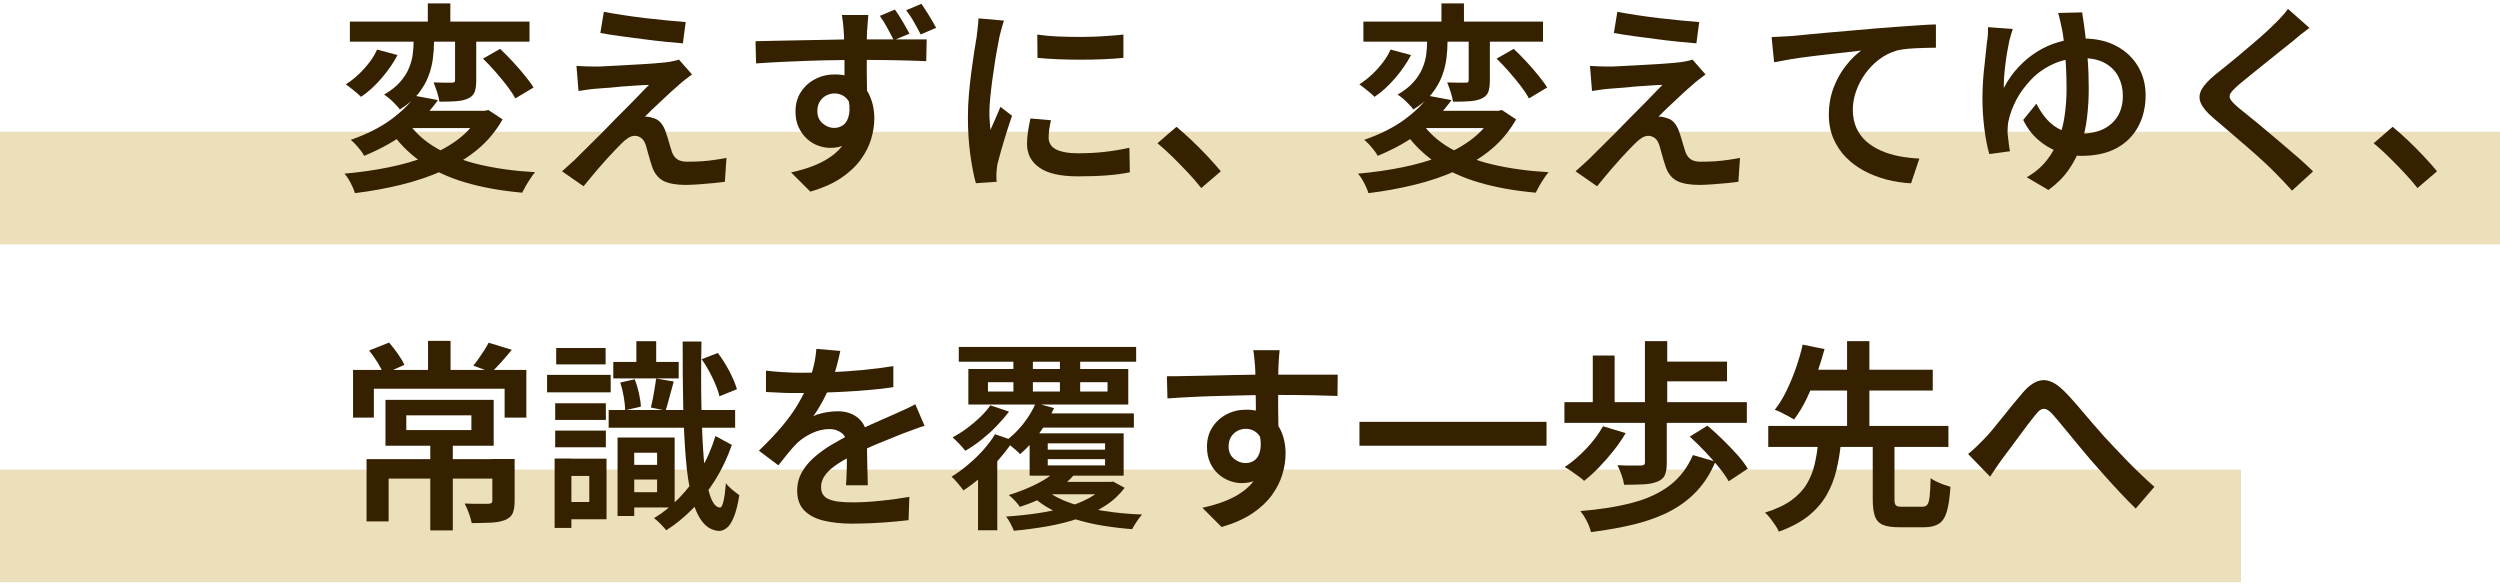
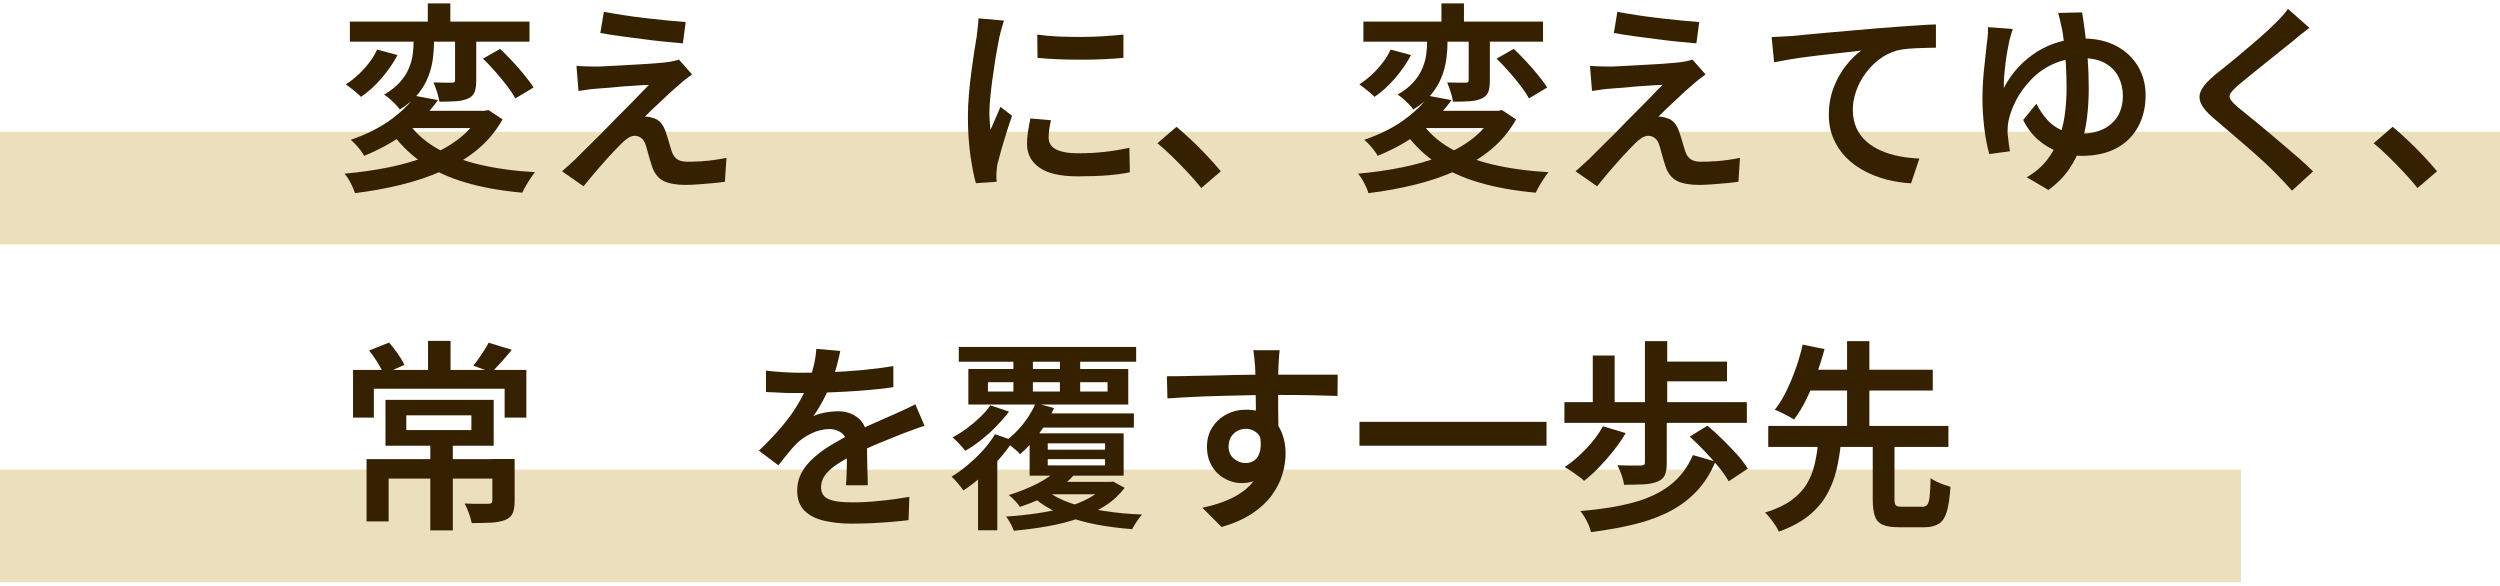
<svg xmlns="http://www.w3.org/2000/svg" id="_デザイン" viewBox="0 0 222 52">
  <defs>
    <style>.cls-1{fill:#ece0bc;}.cls-2{fill:#352100;}</style>
  </defs>
  <rect class="cls-1" y="11.7" width="222" height="10" />
  <rect class="cls-1" y="41.7" width="199" height="10" />
  <g>
    <path class="cls-2" d="M42.62,9.84h.41l.34-.07,1.26,.83c-.58,1.03-1.32,1.92-2.22,2.67-.91,.75-1.94,1.38-3.1,1.89-1.16,.51-2.39,.93-3.71,1.25-1.31,.32-2.67,.57-4.08,.74-.05-.16-.12-.35-.22-.57-.1-.22-.22-.44-.34-.65-.13-.21-.25-.38-.37-.51,1.37-.12,2.68-.31,3.92-.56s2.4-.58,3.46-1c1.06-.41,1.99-.93,2.79-1.55s1.41-1.34,1.85-2.17v-.31Zm-9.14-5.44l1.82,.49c-.37,.71-.85,1.39-1.42,2.06-.58,.67-1.18,1.22-1.82,1.65-.18-.18-.4-.38-.67-.59s-.49-.39-.68-.52c.4-.25,.77-.55,1.13-.88,.36-.34,.68-.7,.97-1.08,.29-.38,.51-.76,.67-1.12Zm-2.41-2.48h15.95v1.78h-15.95V1.92Zm5.8,6.59l2.02,.38c-.72,1.01-1.61,1.93-2.66,2.75-1.06,.83-2.35,1.56-3.89,2.2-.08-.16-.19-.32-.33-.5-.14-.18-.29-.35-.44-.52-.16-.17-.3-.3-.43-.4,1.43-.5,2.62-1.1,3.56-1.79s1.67-1.4,2.18-2.12Zm-.13-6.1h1.8v1.31c0,.47-.03,.96-.1,1.49s-.2,1.05-.4,1.57c-.2,.53-.5,1.04-.9,1.55-.4,.5-.95,.97-1.63,1.39-.1-.13-.22-.28-.39-.45-.16-.17-.33-.33-.51-.49-.18-.16-.35-.28-.5-.38,.6-.35,1.07-.72,1.42-1.12,.35-.4,.61-.81,.78-1.22s.29-.82,.34-1.23c.05-.41,.08-.79,.08-1.15v-1.26Zm-.5,8.46c.62,.91,1.47,1.68,2.55,2.3s2.34,1.11,3.81,1.45c1.46,.34,3.1,.57,4.91,.67-.13,.16-.27,.34-.41,.56-.14,.22-.28,.43-.41,.66s-.23,.42-.32,.6c-1.88-.17-3.58-.47-5.08-.92-1.5-.44-2.81-1.06-3.92-1.84-1.12-.78-2.06-1.76-2.84-2.93l1.71-.56Zm.45-1.03h6.48v1.53h-7.85l1.37-1.53ZM37.99,.3h2V2.65h-2V.3Zm2.41,2.34h1.89V7.15c0,.43-.05,.77-.14,1.02-.1,.25-.29,.44-.59,.58-.29,.13-.64,.21-1.06,.24-.42,.03-.91,.04-1.48,.04-.04-.26-.11-.55-.21-.86s-.21-.59-.31-.85c.35,.01,.68,.02,1,.02h.64c.11,0,.18-.02,.22-.05,.04-.04,.05-.1,.05-.18V2.64Zm2.5,2.56l1.51-.86c.36,.34,.73,.71,1.11,1.12,.38,.41,.73,.81,1.06,1.22s.6,.76,.8,1.09l-1.62,.97c-.17-.32-.41-.69-.73-1.11-.32-.41-.66-.83-1.04-1.26-.37-.43-.74-.81-1.1-1.16Z" />
    <path class="cls-2" d="M61.45,6.61c-.22,.16-.42,.31-.61,.46-.19,.15-.36,.29-.5,.42-.2,.17-.45,.39-.75,.66-.29,.27-.59,.55-.9,.84-.31,.29-.59,.56-.85,.8-.26,.25-.45,.44-.57,.57,.08-.01,.2,0,.33,.02,.14,.02,.25,.05,.35,.09,.29,.06,.52,.2,.71,.41,.19,.21,.34,.49,.46,.84,.06,.16,.12,.34,.18,.55,.06,.21,.12,.42,.18,.62,.06,.2,.12,.4,.18,.58,.1,.29,.25,.51,.46,.66,.21,.15,.51,.23,.89,.23,.44,0,.88-.01,1.3-.04,.42-.03,.82-.07,1.19-.13,.37-.05,.71-.11,1.01-.17l-.14,2.12c-.24,.04-.58,.07-1.01,.12-.43,.04-.87,.08-1.32,.11-.45,.03-.83,.05-1.14,.05-.82,0-1.46-.11-1.93-.33-.47-.22-.82-.63-1.04-1.22-.06-.18-.13-.39-.2-.63-.07-.24-.14-.47-.2-.7-.06-.23-.11-.42-.16-.58-.1-.32-.23-.56-.41-.69-.18-.14-.38-.21-.59-.21-.19,0-.39,.06-.59,.19s-.41,.3-.61,.51c-.13,.13-.29,.3-.49,.5-.19,.2-.4,.42-.63,.67-.23,.25-.47,.52-.72,.81s-.51,.58-.76,.89c-.26,.31-.51,.61-.75,.91l-1.91-1.33c.14-.13,.32-.29,.51-.46,.2-.17,.41-.37,.64-.58,.14-.14,.37-.37,.67-.67,.3-.3,.65-.65,1.05-1.04s.83-.82,1.27-1.28c.44-.46,.89-.91,1.33-1.35,.44-.44,.86-.86,1.24-1.26s.72-.74,1.01-1.03c-.25,0-.55,.01-.89,.04-.34,.02-.69,.05-1.05,.07-.36,.02-.71,.05-1.06,.09-.35,.04-.67,.06-.97,.08s-.56,.04-.77,.06c-.31,.02-.6,.06-.85,.1-.26,.04-.48,.08-.67,.1l-.18-2.23c.2,.01,.45,.02,.75,.04,.29,.01,.6,.02,.91,.02,.19,0,.49,0,.88-.03,.4-.02,.86-.04,1.38-.07,.52-.03,1.05-.06,1.58-.09,.53-.03,1.04-.06,1.5-.1,.47-.04,.85-.07,1.13-.11,.16-.02,.33-.06,.53-.1,.2-.04,.34-.08,.44-.12l1.19,1.35Zm-7.83-5.56c.5,.1,1.08,.19,1.72,.29,.64,.1,1.3,.19,1.99,.27,.68,.08,1.34,.15,1.96,.21,.62,.05,1.16,.1,1.6,.14l-.25,1.89c-.47-.04-1.01-.09-1.63-.15s-1.26-.14-1.94-.23c-.67-.08-1.33-.17-1.98-.26-.65-.09-1.24-.18-1.78-.28l.31-1.87Z" />
-     <path class="cls-2" d="M67.1,3.66c.53-.01,1.12-.02,1.78-.04,.66-.01,1.35-.02,2.07-.04,.72-.01,1.44-.03,2.15-.04s1.39-.03,2.03-.04c.64,0,1.19,0,1.67,0h5.49l-.04,1.93c-.54-.02-1.26-.05-2.17-.07-.91-.02-2.02-.04-3.34-.04-.8,0-1.63,0-2.47,.02-.84,.01-1.68,.03-2.51,.06-.83,.03-1.64,.06-2.42,.1s-1.51,.08-2.2,.13l-.05-1.96Zm9.67,5.29c0,.94-.12,1.71-.35,2.32-.23,.61-.58,1.07-1.04,1.39s-1.01,.47-1.66,.47c-.36,0-.72-.07-1.08-.2-.36-.13-.69-.34-.99-.61-.3-.28-.54-.61-.73-1.02-.19-.4-.28-.87-.28-1.4,0-.66,.16-1.24,.48-1.73,.32-.49,.74-.88,1.28-1.15,.53-.28,1.11-.41,1.74-.41,.77,0,1.41,.17,1.93,.51s.91,.81,1.17,1.4,.4,1.25,.4,1.98c0,.59-.09,1.2-.28,1.84-.19,.64-.5,1.25-.94,1.85-.44,.6-1.02,1.14-1.75,1.63-.73,.49-1.63,.88-2.71,1.2l-1.71-1.71c.78-.17,1.5-.38,2.15-.65s1.22-.6,1.71-1c.49-.4,.86-.88,1.12-1.45,.26-.56,.4-1.24,.4-2.02,0-.65-.15-1.12-.44-1.43-.29-.31-.66-.46-1.09-.46-.25,0-.5,.06-.73,.18-.23,.12-.42,.3-.57,.53-.14,.23-.22,.52-.22,.85,0,.46,.15,.82,.46,1.09s.66,.41,1.05,.41c.31,0,.59-.1,.83-.29,.24-.19,.4-.5,.48-.93,.08-.43,.04-.98-.12-1.67l1.48,.47Zm.34-7.61c-.01,.08-.03,.23-.04,.42-.02,.2-.03,.39-.04,.58s-.02,.34-.04,.43c-.01,.23-.02,.54-.02,.95v1.33c0,.49,0,.98,0,1.48s.01,.96,.02,1.4c0,.43,0,.79,0,1.08l-2-.74v-2.1c0-.45,0-.9,0-1.34,0-.44-.02-.85-.03-1.21s-.02-.64-.04-.85c-.02-.32-.05-.62-.08-.88-.03-.26-.06-.45-.08-.56h2.34Zm2.36-.49c.23,.32,.46,.68,.69,1.07,.23,.39,.43,.75,.6,1.07l-1.39,.58c-.18-.36-.38-.73-.58-1.1s-.43-.73-.66-1.06l1.33-.56Zm2.36-.5c.22,.32,.44,.67,.68,1.05,.23,.38,.44,.74,.62,1.07l-1.37,.59c-.19-.37-.4-.74-.61-1.12s-.44-.71-.68-1.03l1.37-.58Z" />
    <path class="cls-2" d="M89.15,1.83c-.04,.11-.08,.26-.14,.46-.06,.2-.11,.39-.16,.58s-.08,.34-.11,.45c-.05,.26-.11,.6-.19,1.02s-.16,.87-.23,1.37-.15,1-.22,1.52c-.07,.52-.12,1.01-.17,1.49s-.07,.91-.07,1.28c0,.25,0,.51,.03,.77,.02,.26,.04,.52,.06,.77,.1-.22,.2-.44,.3-.68,.1-.24,.2-.48,.31-.71,.1-.23,.19-.45,.28-.66l1.03,.79c-.17,.48-.34,1-.51,1.55-.17,.55-.33,1.07-.47,1.57-.14,.49-.24,.89-.32,1.19-.02,.13-.04,.28-.06,.45-.02,.17-.03,.3-.03,.4,0,.08,0,.19,0,.32,0,.13,.01,.26,.03,.38l-1.85,.13c-.18-.62-.34-1.45-.49-2.48-.14-1.03-.22-2.15-.22-3.38,0-.67,.03-1.35,.09-2.04,.06-.69,.13-1.36,.22-2.01s.17-1.24,.25-1.77c.08-.53,.16-.98,.22-1.34,.02-.24,.05-.5,.09-.79s.06-.56,.07-.83l2.27,.2Zm4.18,8.84c-.07,.31-.13,.59-.16,.83s-.05,.48-.05,.72c0,.2,.04,.39,.14,.57,.09,.17,.24,.32,.45,.44,.21,.12,.48,.21,.82,.28s.76,.1,1.26,.1c.8,0,1.56-.04,2.28-.12,.71-.08,1.46-.2,2.22-.37l.04,2.18c-.58,.12-1.24,.21-1.99,.27s-1.62,.09-2.62,.09c-1.54,0-2.67-.25-3.41-.77-.74-.51-1.11-1.21-1.11-2.11,0-.34,.03-.69,.08-1.05,.05-.37,.13-.77,.22-1.21l1.84,.16Zm-1.22-7.6c.54,.08,1.15,.14,1.83,.17,.68,.03,1.37,.04,2.09,.04,.71,0,1.4-.03,2.04-.07,.65-.04,1.21-.09,1.69-.14v2.07c-.53,.05-1.12,.09-1.78,.12-.66,.03-1.33,.04-2.03,.04s-1.37-.01-2.02-.04c-.66-.03-1.26-.07-1.8-.12l-.02-2.07Z" />
    <path class="cls-2" d="M106.68,16.71c-.36-.46-.76-.92-1.21-1.4-.45-.47-.9-.94-1.36-1.39-.46-.45-.9-.85-1.33-1.2l1.69-1.46c.42,.35,.88,.76,1.37,1.22,.49,.47,.96,.94,1.41,1.42,.45,.48,.84,.92,1.16,1.31l-1.73,1.48Z" />
    <path class="cls-2" d="M132.62,9.84h.41l.34-.07,1.26,.83c-.58,1.03-1.32,1.92-2.22,2.67-.91,.75-1.94,1.38-3.1,1.89-1.16,.51-2.39,.93-3.71,1.25-1.31,.32-2.67,.57-4.08,.74-.05-.16-.12-.35-.22-.57-.1-.22-.22-.44-.34-.65-.13-.21-.25-.38-.37-.51,1.37-.12,2.68-.31,3.92-.56s2.4-.58,3.46-1c1.06-.41,1.99-.93,2.79-1.55s1.41-1.34,1.85-2.17v-.31Zm-9.14-5.44l1.82,.49c-.37,.71-.85,1.39-1.42,2.06-.58,.67-1.18,1.22-1.82,1.65-.18-.18-.4-.38-.67-.59s-.49-.39-.68-.52c.4-.25,.77-.55,1.13-.88,.36-.34,.68-.7,.97-1.08,.29-.38,.51-.76,.67-1.12Zm-2.41-2.48h15.95v1.78h-15.95V1.92Zm5.8,6.59l2.02,.38c-.72,1.01-1.61,1.93-2.66,2.75-1.06,.83-2.35,1.56-3.89,2.2-.08-.16-.19-.32-.33-.5-.14-.18-.29-.35-.44-.52-.16-.17-.3-.3-.43-.4,1.43-.5,2.62-1.1,3.56-1.79s1.67-1.4,2.18-2.12Zm-.13-6.1h1.8v1.31c0,.47-.03,.96-.1,1.49s-.2,1.05-.4,1.57c-.2,.53-.5,1.04-.9,1.55-.4,.5-.95,.97-1.63,1.39-.1-.13-.22-.28-.39-.45-.16-.17-.33-.33-.51-.49-.18-.16-.35-.28-.5-.38,.6-.35,1.07-.72,1.42-1.12,.35-.4,.61-.81,.78-1.22s.29-.82,.34-1.23c.05-.41,.08-.79,.08-1.15v-1.26Zm-.5,8.46c.62,.91,1.47,1.68,2.55,2.3s2.34,1.11,3.81,1.45c1.46,.34,3.1,.57,4.91,.67-.13,.16-.27,.34-.41,.56-.14,.22-.28,.43-.41,.66s-.23,.42-.32,.6c-1.88-.17-3.58-.47-5.08-.92-1.5-.44-2.81-1.06-3.92-1.84-1.12-.78-2.06-1.76-2.84-2.93l1.71-.56Zm.45-1.03h6.48v1.53h-7.85l1.37-1.53Zm1.31-9.54h2V2.65h-2V.3Zm2.41,2.34h1.89V7.15c0,.43-.05,.77-.14,1.02-.1,.25-.29,.44-.59,.58-.29,.13-.64,.21-1.06,.24-.42,.03-.91,.04-1.48,.04-.04-.26-.11-.55-.21-.86s-.21-.59-.31-.85c.35,.01,.68,.02,1,.02h.64c.11,0,.18-.02,.22-.05,.04-.04,.05-.1,.05-.18V2.64Zm2.5,2.56l1.51-.86c.36,.34,.73,.71,1.11,1.12,.38,.41,.73,.81,1.06,1.22s.6,.76,.8,1.09l-1.62,.97c-.17-.32-.41-.69-.73-1.11-.32-.41-.66-.83-1.04-1.26-.37-.43-.74-.81-1.1-1.16Z" />
    <path class="cls-2" d="M151.45,6.61c-.22,.16-.42,.31-.61,.46-.19,.15-.36,.29-.5,.42-.2,.17-.45,.39-.75,.66-.29,.27-.59,.55-.9,.84-.31,.29-.59,.56-.85,.8-.26,.25-.45,.44-.57,.57,.08-.01,.2,0,.33,.02,.14,.02,.25,.05,.35,.09,.29,.06,.52,.2,.71,.41,.19,.21,.34,.49,.46,.84,.06,.16,.12,.34,.18,.55,.06,.21,.12,.42,.18,.62,.06,.2,.12,.4,.18,.58,.1,.29,.25,.51,.46,.66,.21,.15,.51,.23,.89,.23,.44,0,.88-.01,1.3-.04,.42-.03,.82-.07,1.19-.13,.37-.05,.71-.11,1.01-.17l-.14,2.12c-.24,.04-.58,.07-1.01,.12-.43,.04-.87,.08-1.32,.11-.45,.03-.83,.05-1.14,.05-.82,0-1.46-.11-1.93-.33-.47-.22-.82-.63-1.04-1.22-.06-.18-.13-.39-.2-.63-.07-.24-.14-.47-.2-.7-.06-.23-.11-.42-.16-.58-.1-.32-.23-.56-.41-.69-.18-.14-.38-.21-.59-.21-.19,0-.39,.06-.59,.19s-.41,.3-.61,.51c-.13,.13-.29,.3-.49,.5-.19,.2-.4,.42-.63,.67-.23,.25-.47,.52-.72,.81s-.51,.58-.76,.89c-.26,.31-.51,.61-.75,.91l-1.91-1.33c.14-.13,.32-.29,.51-.46,.2-.17,.41-.37,.64-.58,.14-.14,.37-.37,.67-.67,.3-.3,.65-.65,1.05-1.04s.83-.82,1.27-1.28c.44-.46,.89-.91,1.33-1.35,.44-.44,.86-.86,1.24-1.26s.72-.74,1.01-1.03c-.25,0-.55,.01-.89,.04-.34,.02-.69,.05-1.05,.07-.36,.02-.71,.05-1.06,.09-.35,.04-.67,.06-.97,.08s-.56,.04-.77,.06c-.31,.02-.6,.06-.85,.1-.26,.04-.48,.08-.67,.1l-.18-2.23c.2,.01,.45,.02,.75,.04,.29,.01,.6,.02,.91,.02,.19,0,.49,0,.88-.03,.4-.02,.86-.04,1.38-.07,.52-.03,1.05-.06,1.58-.09,.53-.03,1.04-.06,1.5-.1,.47-.04,.85-.07,1.13-.11,.16-.02,.33-.06,.53-.1,.2-.04,.34-.08,.44-.12l1.19,1.35Zm-7.83-5.56c.5,.1,1.08,.19,1.72,.29,.64,.1,1.3,.19,1.99,.27,.68,.08,1.34,.15,1.96,.21,.62,.05,1.16,.1,1.6,.14l-.25,1.89c-.47-.04-1.01-.09-1.63-.15s-1.26-.14-1.94-.23c-.67-.08-1.33-.17-1.98-.26-.65-.09-1.24-.18-1.78-.28l.31-1.87Z" />
    <path class="cls-2" d="M157.35,3.29c.36-.01,.7-.03,1.01-.05,.31-.02,.55-.03,.72-.04,.35-.04,.79-.08,1.34-.13,.55-.05,1.16-.11,1.84-.17,.68-.06,1.42-.12,2.2-.19,.78-.07,1.58-.14,2.41-.21,.64-.05,1.26-.09,1.87-.14,.61-.04,1.19-.08,1.73-.12,.54-.04,1.02-.06,1.44-.07v2.07c-.32,0-.7,0-1.12,.02-.43,.01-.85,.03-1.26,.06-.41,.03-.78,.09-1.11,.17-.56,.17-1.08,.43-1.56,.79-.47,.36-.88,.78-1.23,1.27-.35,.49-.62,1-.81,1.55-.19,.55-.29,1.09-.29,1.63,0,.62,.11,1.17,.32,1.64,.22,.47,.51,.87,.89,1.2s.82,.6,1.32,.82c.5,.22,1.04,.38,1.62,.49,.58,.11,1.16,.17,1.76,.2l-.74,2.2c-.73-.04-1.45-.15-2.16-.33-.71-.19-1.37-.44-1.99-.77-.62-.33-1.16-.73-1.63-1.21-.47-.48-.84-1.03-1.11-1.66-.27-.62-.41-1.33-.41-2.12,0-.89,.15-1.7,.44-2.45,.29-.74,.66-1.4,1.11-1.95,.44-.56,.89-.99,1.33-1.3-.36,.05-.79,.1-1.29,.15-.5,.05-1.04,.11-1.61,.18-.58,.07-1.16,.13-1.75,.21-.59,.07-1.15,.15-1.68,.24-.53,.09-1,.18-1.41,.26l-.22-2.21Z" />
    <path class="cls-2" d="M178.73,2.58c-.06,.18-.11,.36-.16,.53-.05,.17-.1,.34-.14,.5-.05,.24-.11,.54-.17,.89-.07,.35-.12,.73-.17,1.12s-.09,.78-.12,1.16-.04,.72-.03,1.03c.36-.7,.79-1.31,1.3-1.85,.5-.54,1.06-1,1.67-1.38,.61-.38,1.26-.67,1.95-.86,.69-.2,1.39-.3,2.11-.3,1.15,0,2.14,.22,2.97,.67,.83,.44,1.47,1.05,1.92,1.81,.45,.76,.67,1.62,.67,2.56,0,1.02-.21,1.94-.64,2.75s-1.06,1.46-1.91,1.93c-.85,.47-1.91,.7-3.18,.7-.71,0-1.39-.12-2.05-.37-.66-.25-1.26-.61-1.79-1.08-.53-.47-.97-1.05-1.3-1.74l1.17-1.44c.28,.54,.59,1.01,.95,1.41,.36,.4,.78,.71,1.27,.93,.49,.22,1.05,.32,1.7,.32,.79,0,1.47-.14,2.03-.41,.56-.28,.99-.67,1.29-1.17,.29-.5,.44-1.1,.44-1.78,0-.61-.13-1.17-.38-1.67-.25-.5-.64-.91-1.18-1.22-.53-.31-1.23-.46-2.08-.46-.95,0-1.8,.18-2.56,.53s-1.41,.81-1.95,1.38-.99,1.17-1.32,1.81-.56,1.26-.68,1.84c-.04,.17-.06,.33-.07,.48-.01,.15-.02,.31-.02,.48,0,.11,.01,.27,.04,.49,.02,.22,.05,.44,.08,.67,.03,.23,.06,.43,.1,.59l-1.84,.25c-.18-.62-.33-1.38-.44-2.27-.11-.89-.17-1.77-.17-2.65,0-.49,.02-1,.05-1.52s.08-1.03,.14-1.51c.05-.49,.1-.93,.14-1.34,.04-.41,.08-.74,.12-.99,.02-.18,.04-.36,.04-.54,0-.18,0-.33,0-.45l2.2,.16Zm6.16-1.49c.07,.43,.16,1.01,.25,1.72s.18,1.51,.24,2.38c.07,.87,.1,1.76,.1,2.67,0,.86-.05,1.72-.15,2.56-.1,.84-.28,1.65-.53,2.44s-.62,1.52-1.09,2.2c-.47,.68-1.08,1.28-1.81,1.81l-1.93-1.13c.72-.41,1.31-.91,1.77-1.49s.82-1.23,1.08-1.93c.26-.7,.44-1.42,.54-2.19,.1-.76,.15-1.52,.15-2.26s-.02-1.44-.06-2.13-.1-1.33-.16-1.92c-.07-.59-.14-1.07-.23-1.44-.05-.22-.1-.44-.15-.67s-.11-.41-.15-.56l2.12-.05Z" />
    <path class="cls-2" d="M205.07,2.48c-.26,.19-.53,.4-.8,.61-.27,.22-.5,.41-.69,.58-.3,.24-.66,.53-1.08,.86-.42,.34-.86,.69-1.32,1.06-.46,.37-.91,.73-1.34,1.08-.43,.35-.8,.65-1.12,.92-.32,.29-.54,.52-.65,.7-.11,.18-.11,.36,0,.54,.11,.18,.34,.42,.69,.72,.29,.24,.64,.53,1.06,.86s.87,.71,1.36,1.12c.49,.41,.98,.83,1.48,1.25,.5,.43,.99,.85,1.47,1.26,.47,.41,.9,.81,1.27,1.18l-1.87,1.71c-.47-.53-.96-1.05-1.48-1.57-.29-.3-.65-.65-1.1-1.06-.44-.41-.93-.84-1.45-1.29-.52-.45-1.04-.89-1.55-1.33s-.97-.83-1.38-1.18c-.59-.5-.97-.95-1.14-1.35s-.15-.79,.07-1.2c.22-.4,.63-.84,1.21-1.32,.35-.28,.75-.6,1.22-.98s.94-.77,1.43-1.19,.96-.81,1.4-1.2c.44-.38,.81-.73,1.11-1.03,.24-.23,.48-.47,.73-.74,.25-.26,.43-.5,.57-.7l1.89,1.67Z" />
    <path class="cls-2" d="M214.68,16.71c-.36-.46-.76-.92-1.21-1.4-.45-.47-.9-.94-1.36-1.39-.46-.45-.9-.85-1.33-1.2l1.69-1.46c.42,.35,.88,.76,1.37,1.22s.96,.94,1.41,1.42c.45,.48,.84,.92,1.16,1.31l-1.73,1.48Z" />
    <path class="cls-2" d="M31.35,32.85h15.39v4.23h-1.93v-2.56h-11.61v2.56h-1.85v-4.23Zm1.19,7.92h12.1v1.73h-10.13v3.8h-1.96v-5.53Zm.25-9.65l1.76-.7c.26,.3,.52,.63,.78,1,.26,.37,.45,.69,.58,.98l-1.85,.83c-.11-.3-.29-.65-.53-1.04-.25-.4-.5-.75-.75-1.06Zm1.44,4.39h9.61v4.07h-9.61v-4.07Zm1.85,1.37v1.31h5.78v-1.31h-5.78Zm1.93-6.61h2v3.31h-2v-3.31Zm.2,8.89h2v7.94h-2v-7.94Zm5.51,1.6h1.98v3.73c0,.46-.06,.82-.17,1.08-.11,.26-.34,.47-.69,.61-.34,.13-.75,.21-1.23,.23s-1.06,.04-1.72,.04c-.05-.25-.13-.54-.25-.87-.12-.33-.25-.62-.38-.87,.29,.01,.58,.02,.87,.03,.29,0,.55,0,.77,0h.46c.13-.01,.23-.04,.28-.07,.05-.04,.08-.11,.08-.22v-3.69Zm-.34-10.33l2.07,.63c-.31,.38-.63,.75-.94,1.1-.32,.35-.6,.65-.86,.9l-1.62-.59c.16-.19,.32-.41,.49-.65s.33-.48,.49-.73c.16-.25,.28-.46,.38-.66Z" />
-     <path class="cls-2" d="M48.58,33.29h5.65v1.55h-5.65v-1.55Zm.67,7.43h1.49v6.16h-1.49v-6.16Zm.05-4.91h4.5v1.48h-4.5v-1.48Zm0,2.43h4.5v1.48h-4.5v-1.48Zm.09-7.34h4.39v1.46h-4.39v-1.46Zm.74,9.83h3.73v5.38h-3.73v-1.53h2.2v-2.32h-2.2v-1.53Zm3.92-4.32h11.23v1.57h-11.23v-1.57Zm.41-4.27h5.81v1.46h-5.81v-1.46Zm.38,6.71h1.48v6.97h-1.48v-6.97Zm.23-4.88l1.3-.29c.14,.37,.27,.79,.37,1.24,.1,.46,.16,.85,.17,1.19l-1.4,.32c0-.34-.04-.73-.12-1.19s-.18-.88-.31-1.28Zm.36,4.88h4.48v6.21h-4.48v-1.35h2.92v-3.51h-2.92v-1.35Zm.09,2.43h3.53v1.3h-3.53v-1.3Zm.99-10.98h1.76v2.59h-1.76v-2.59Zm1.75,3.31l1.57,.27c-.13,.46-.26,.92-.38,1.38-.12,.46-.23,.86-.34,1.2l-1.31-.27c.06-.24,.12-.51,.18-.82,.06-.31,.11-.61,.16-.93s.09-.59,.13-.83Zm5.27,5.11l1.46,.79c-.4,1.14-.9,2.19-1.5,3.15-.61,.96-1.28,1.81-2.02,2.56-.74,.74-1.51,1.37-2.31,1.87-.12-.16-.29-.34-.5-.56-.21-.22-.41-.39-.58-.52,.78-.47,1.52-1.06,2.21-1.77,.7-.71,1.33-1.53,1.89-2.46,.56-.92,1.01-1.94,1.35-3.06Zm-2.9-8.39h1.66c-.04,2.17-.04,4.15,0,5.94s.11,3.33,.22,4.63,.29,2.31,.52,3.03c.23,.73,.53,1.11,.89,1.14,.13,.01,.24-.18,.33-.58s.16-.92,.21-1.58c.1,.13,.22,.27,.37,.4,.15,.14,.3,.27,.46,.39,.16,.12,.28,.21,.36,.27-.13,.85-.3,1.51-.5,1.98-.2,.47-.41,.79-.64,.95-.23,.17-.45,.25-.67,.25-.6-.05-1.09-.32-1.48-.83-.39-.5-.7-1.23-.94-2.17-.23-.94-.41-2.09-.52-3.45-.11-1.36-.19-2.9-.23-4.64-.04-1.74-.05-3.65-.05-5.74Zm1.67,1.57l1.44-.56c.37,.48,.71,1.02,1.03,1.62,.31,.6,.53,1.13,.67,1.6l-1.55,.63c-.11-.46-.31-1-.61-1.62-.3-.62-.62-1.18-.97-1.67Z" />
    <path class="cls-2" d="M74.62,31.16c-.07,.34-.17,.76-.3,1.27-.13,.51-.32,1.08-.57,1.72-.19,.47-.42,.95-.69,1.46-.27,.5-.55,.95-.84,1.35,.18-.1,.4-.18,.66-.24,.26-.07,.52-.12,.79-.15s.51-.05,.73-.05c.74,0,1.36,.21,1.85,.64,.49,.43,.74,1.04,.74,1.85,0,.24,0,.53,0,.88s.01,.71,.02,1.1c0,.38,.02,.76,.03,1.12,.01,.37,.02,.69,.02,.98h-1.94c.02-.22,.04-.47,.05-.77s.02-.61,.03-.94c0-.33,0-.65,0-.94v-.81c0-.56-.16-.96-.47-1.19-.31-.23-.67-.34-1.06-.34-.53,0-1.05,.12-1.58,.37-.52,.25-.96,.54-1.32,.89-.26,.26-.53,.56-.79,.88-.26,.32-.55,.68-.86,1.08l-1.73-1.3c.79-.76,1.48-1.48,2.05-2.16s1.06-1.35,1.44-2.01c.38-.65,.7-1.29,.94-1.9,.18-.49,.33-1,.45-1.51,.12-.52,.19-1,.22-1.46l2.12,.18Zm-6.61,1.75c.47,.06,1,.11,1.58,.14,.59,.04,1.1,.05,1.55,.05,.79,0,1.66-.02,2.6-.05,.94-.04,1.89-.1,2.85-.19,.96-.09,1.87-.21,2.74-.35v1.87c-.64,.1-1.32,.18-2.05,.24-.73,.07-1.47,.12-2.22,.16s-1.47,.07-2.16,.09c-.69,.02-1.31,.03-1.86,.03-.25,0-.55,0-.89,0-.34,0-.7-.02-1.07-.04-.37-.02-.73-.04-1.06-.05v-1.89Zm14.11,4.9c-.18,.05-.39,.11-.62,.2s-.47,.17-.71,.26c-.24,.09-.46,.17-.65,.24-.6,.24-1.3,.53-2.1,.85-.8,.33-1.62,.71-2.46,1.14-.56,.29-1.04,.58-1.44,.86-.4,.29-.7,.58-.91,.89-.21,.31-.32,.64-.32,1,0,.28,.06,.5,.18,.68s.3,.32,.54,.41c.24,.1,.53,.17,.88,.21,.35,.04,.74,.06,1.19,.06,.74,0,1.58-.04,2.49-.14,.92-.09,1.77-.21,2.56-.35l-.07,2.07c-.41,.05-.9,.1-1.49,.15-.58,.05-1.18,.09-1.8,.12-.62,.02-1.2,.04-1.75,.04-.91,0-1.73-.09-2.47-.26-.73-.17-1.31-.47-1.74-.9s-.64-1.02-.64-1.77c0-.6,.14-1.14,.41-1.63,.28-.49,.64-.93,1.1-1.33s.96-.77,1.5-1.09c.55-.32,1.08-.62,1.61-.9,.56-.29,1.08-.54,1.55-.75,.47-.21,.9-.4,1.3-.58s.79-.34,1.16-.51c.32-.14,.64-.29,.95-.43,.31-.14,.61-.29,.91-.45l.81,1.89Z" />
    <path class="cls-2" d="M88.36,38.56l1.62,.56c-.35,.54-.76,1.08-1.24,1.63-.48,.55-.99,1.06-1.54,1.54s-1.09,.9-1.65,1.26c-.12-.18-.29-.39-.5-.64-.21-.25-.39-.44-.55-.58,.5-.31,1-.67,1.49-1.09,.49-.41,.94-.85,1.36-1.32,.41-.47,.75-.92,1-1.35Zm-.43-2.57l1.67,.56c-.32,.43-.7,.86-1.12,1.3s-.87,.83-1.34,1.21c-.47,.37-.94,.7-1.42,.97-.14-.18-.32-.39-.54-.62s-.41-.42-.59-.57c.43-.23,.86-.5,1.29-.82,.43-.32,.82-.65,1.19-1.01s.66-.69,.87-1.02Zm-2.79-5.18h15.75v1.31h-15.75v-1.31Zm.85,1.96h14.2v3.15h-14.2v-3.15Zm.86,8.24l1.15-1.15,.56,.16v7.07h-1.71v-6.08Zm.88-7.07v.83h10.62v-.83h-10.62Zm4.23,1.85l1.64,.45c-.35,.78-.79,1.53-1.33,2.26s-1.1,1.33-1.69,1.83c-.08-.11-.21-.23-.38-.37s-.34-.28-.5-.42c-.17-.14-.32-.26-.45-.34,.58-.42,1.1-.93,1.58-1.52,.47-.59,.86-1.22,1.14-1.88Zm6.23,7.02h.34l.31-.05,1.03,.56c-.47,.62-1.05,1.16-1.74,1.6-.69,.44-1.47,.81-2.33,1.11-.86,.29-1.79,.53-2.76,.7-.98,.17-1.98,.31-3.01,.4-.07-.19-.17-.41-.3-.65-.13-.24-.25-.44-.39-.61,.95-.06,1.87-.16,2.77-.29,.9-.13,1.74-.31,2.53-.53,.79-.22,1.48-.5,2.1-.84s1.1-.73,1.46-1.19v-.22Zm-4.19-1.21l1.44,.49c-.55,.66-1.26,1.23-2.12,1.72-.86,.49-1.77,.88-2.75,1.2-.1-.16-.25-.34-.45-.55-.2-.21-.38-.38-.54-.5,.91-.28,1.76-.62,2.56-1.03s1.41-.85,1.85-1.33Zm-4.01-10.19h1.73v4.12h-1.73v-4.12Zm1.44,7.07h8.35v3.76h-8.35v-3.76Zm1.57,5.11c.52,.43,1.21,.79,2.08,1.09s1.85,.52,2.94,.69,2.23,.28,3.4,.32c-.16,.17-.32,.38-.49,.64-.17,.26-.3,.48-.4,.66-.91-.07-1.8-.18-2.66-.32-.86-.14-1.68-.34-2.45-.58-.77-.24-1.47-.53-2.1-.86-.63-.34-1.18-.73-1.65-1.17l1.31-.47Zm-.88-6.88h8.57v1.26h-8.57v-1.26Zm1.69,6.08h4.99v1.1h-5.85l.86-1.1Zm-.77-3.42v.56h5.09v-.56h-5.09Zm0,1.4v.56h5.09v-.56h-5.09Zm1.08-9.38h1.8v4.12h-1.8v-4.12Z" />
    <path class="cls-2" d="M103.62,33.41c.53,0,1.12,0,1.77-.02,.65-.01,1.34-.03,2.07-.04,.73-.02,1.45-.03,2.16-.05,.71-.01,1.39-.02,2.02-.03,.63,0,1.19,0,1.68,0s.99,0,1.53,0c.54,0,1.07,0,1.58,0s.97,0,1.39,0c.42,0,.74,0,.97,0l-.02,1.89c-.54-.02-1.26-.04-2.17-.06-.91-.02-2.02-.03-3.34-.03-.8,0-1.63,0-2.47,.03-.85,.02-1.69,.04-2.52,.06-.83,.02-1.64,.05-2.41,.09-.77,.04-1.5,.08-2.19,.13l-.05-1.96Zm9.67,5.31c0,.92-.12,1.69-.36,2.31s-.58,1.08-1.03,1.4c-.44,.31-1,.47-1.66,.47-.35,0-.71-.07-1.07-.21-.37-.14-.7-.34-1-.61s-.54-.61-.72-1.01c-.18-.4-.27-.87-.27-1.4,0-.66,.16-1.24,.48-1.73,.32-.49,.74-.88,1.27-1.15,.53-.28,1.1-.41,1.73-.41,.77,0,1.41,.17,1.93,.51,.52,.34,.91,.8,1.17,1.39,.26,.58,.4,1.25,.4,1.99,0,.59-.09,1.2-.28,1.84-.19,.64-.5,1.25-.93,1.85-.43,.59-1.01,1.14-1.74,1.63-.73,.49-1.64,.89-2.73,1.21l-1.71-1.71c.78-.17,1.5-.38,2.15-.65,.65-.26,1.22-.6,1.71-1,.49-.4,.86-.88,1.12-1.45,.26-.56,.4-1.24,.4-2.02,0-.65-.15-1.12-.44-1.43-.29-.31-.66-.46-1.09-.46-.25,0-.5,.06-.73,.18-.23,.12-.42,.3-.57,.53-.14,.23-.22,.52-.22,.85,0,.46,.15,.82,.46,1.08,.31,.26,.66,.4,1.05,.4,.32,0,.6-.09,.84-.28,.23-.19,.39-.49,.47-.92,.08-.43,.03-.98-.13-1.67l1.49,.47Zm.34-7.61c-.01,.08-.03,.23-.04,.42-.02,.2-.03,.39-.04,.58-.01,.19-.02,.33-.02,.41-.01,.24-.02,.56-.03,.96,0,.4,0,.85,0,1.33s0,.98,0,1.47c0,.49,.01,.95,.02,1.39,0,.43,0,.79,0,1.08l-2-.74v-.86c0-.37,0-.78,0-1.23,0-.45-.01-.9-.02-1.34,0-.44-.01-.85-.02-1.21s-.01-.64-.03-.83c-.02-.32-.05-.62-.08-.89-.03-.27-.06-.45-.08-.55h2.34Z" />
    <path class="cls-2" d="M120.72,37.46h16.61v2.12h-16.61v-2.12Z" />
    <path class="cls-2" d="M138.92,35.71h16.2v1.84h-16.2v-1.84Zm3.42,2.14l2.02,.61c-.31,.53-.67,1.05-1.09,1.58s-.84,1.01-1.29,1.47c-.44,.46-.88,.85-1.31,1.19-.12-.12-.29-.26-.5-.41-.22-.16-.43-.31-.65-.46s-.41-.27-.58-.35c.66-.44,1.3-.99,1.91-1.63s1.11-1.31,1.49-1.99Zm7.99,2.56l2,.58c-.42,1.01-.96,1.87-1.63,2.59-.67,.72-1.46,1.32-2.37,1.8-.91,.48-1.96,.87-3.13,1.16-1.18,.29-2.48,.53-3.92,.71-.07-.31-.2-.64-.38-.99-.18-.35-.37-.64-.56-.88,1.76-.14,3.31-.39,4.63-.74s2.42-.86,3.31-1.54c.89-.68,1.57-1.58,2.05-2.69Zm-8.89-8.84h1.94v4.84h-1.94v-4.84Zm4.63,5.78h1.94v3.78c0,.44-.06,.8-.17,1.06-.11,.26-.35,.46-.69,.59-.34,.13-.74,.21-1.22,.23-.48,.02-1.05,.04-1.71,.04-.04-.26-.11-.56-.23-.89s-.24-.61-.36-.85c.3,.01,.59,.02,.88,.03,.29,0,.54,0,.76,0h.46c.13-.01,.22-.04,.27-.07,.05-.04,.07-.1,.07-.2v-3.73Zm0-7.06h1.98v6.43h-1.98v-6.43Zm1.17,1.82h6.12v1.75h-6.12v-1.75Zm2.81,6.66l1.57-.97c.43,.36,.88,.77,1.34,1.22,.46,.45,.89,.9,1.3,1.35,.4,.45,.72,.87,.94,1.25l-1.69,1.12c-.22-.38-.51-.81-.89-1.27-.38-.46-.79-.93-1.24-1.4-.45-.47-.89-.9-1.32-1.29Z" />
    <path class="cls-2" d="M161.45,39.28h2.03c-.08,.86-.22,1.69-.41,2.48-.19,.79-.48,1.52-.87,2.2-.39,.68-.92,1.29-1.6,1.84s-1.56,1.02-2.64,1.41c-.07-.18-.18-.37-.32-.58-.14-.2-.29-.41-.44-.61-.16-.2-.31-.37-.47-.5,.97-.3,1.76-.67,2.35-1.1,.59-.43,1.05-.92,1.37-1.46,.32-.54,.55-1.12,.69-1.73,.14-.61,.25-1.26,.31-1.94Zm-4.43-1.46h16v1.87h-16v-1.87Zm3.04-7.22l1.96,.4c-.19,.7-.42,1.42-.68,2.19s-.57,1.5-.91,2.21-.72,1.33-1.12,1.85c-.16-.1-.34-.2-.54-.31-.2-.11-.41-.22-.62-.32-.21-.1-.39-.18-.55-.23,.4-.5,.75-1.09,1.07-1.75,.32-.67,.6-1.35,.84-2.05,.24-.7,.43-1.36,.56-1.97Zm-.09,2.23h11.66v1.85h-11.66v-1.85Zm4.05-2.54h1.98v8.1h-1.98v-8.1Zm2.27,8.95h1.94v5.09c0,.29,.04,.47,.13,.55,.08,.08,.27,.12,.56,.12h1.78c.19,0,.34-.06,.44-.18,.1-.12,.17-.36,.21-.72s.07-.91,.09-1.64c.14,.11,.32,.21,.53,.31,.21,.1,.43,.19,.65,.27,.22,.08,.42,.14,.58,.19-.06,.95-.17,1.68-.32,2.2-.16,.52-.39,.88-.71,1.08-.32,.2-.75,.31-1.3,.31h-2.21c-.64,0-1.12-.07-1.47-.22-.34-.15-.58-.41-.7-.77-.13-.37-.19-.86-.19-1.48v-5.09Z" />
-     <path class="cls-2" d="M174.77,40.31c.25-.2,.49-.41,.72-.63,.23-.22,.47-.46,.72-.72,.23-.23,.48-.51,.75-.84,.27-.33,.56-.68,.86-1.06,.31-.38,.61-.76,.92-1.14,.31-.38,.6-.73,.87-1.04,.6-.7,1.18-1.07,1.75-1.12,.57-.05,1.18,.24,1.83,.87,.4,.38,.81,.83,1.24,1.33,.43,.5,.86,1.01,1.28,1.5s.81,.94,1.17,1.34c.29,.31,.6,.65,.94,1,.33,.35,.69,.73,1.07,1.12,.38,.39,.77,.78,1.18,1.17,.41,.39,.82,.77,1.24,1.14l-1.66,1.93c-.43-.42-.89-.88-1.36-1.39-.47-.5-.94-1.01-1.4-1.53-.46-.52-.89-1-1.29-1.46-.37-.44-.76-.91-1.17-1.4s-.8-.97-1.17-1.42c-.37-.46-.7-.84-.97-1.15-.23-.25-.43-.41-.59-.47-.17-.06-.33-.05-.48,.04-.15,.08-.31,.25-.5,.49-.19,.23-.41,.51-.66,.84-.25,.33-.5,.67-.77,1.04-.27,.36-.53,.71-.78,1.05-.25,.34-.48,.65-.68,.91-.2,.28-.41,.56-.6,.85-.2,.29-.37,.55-.51,.77l-1.94-2Z" />
  </g>
</svg>